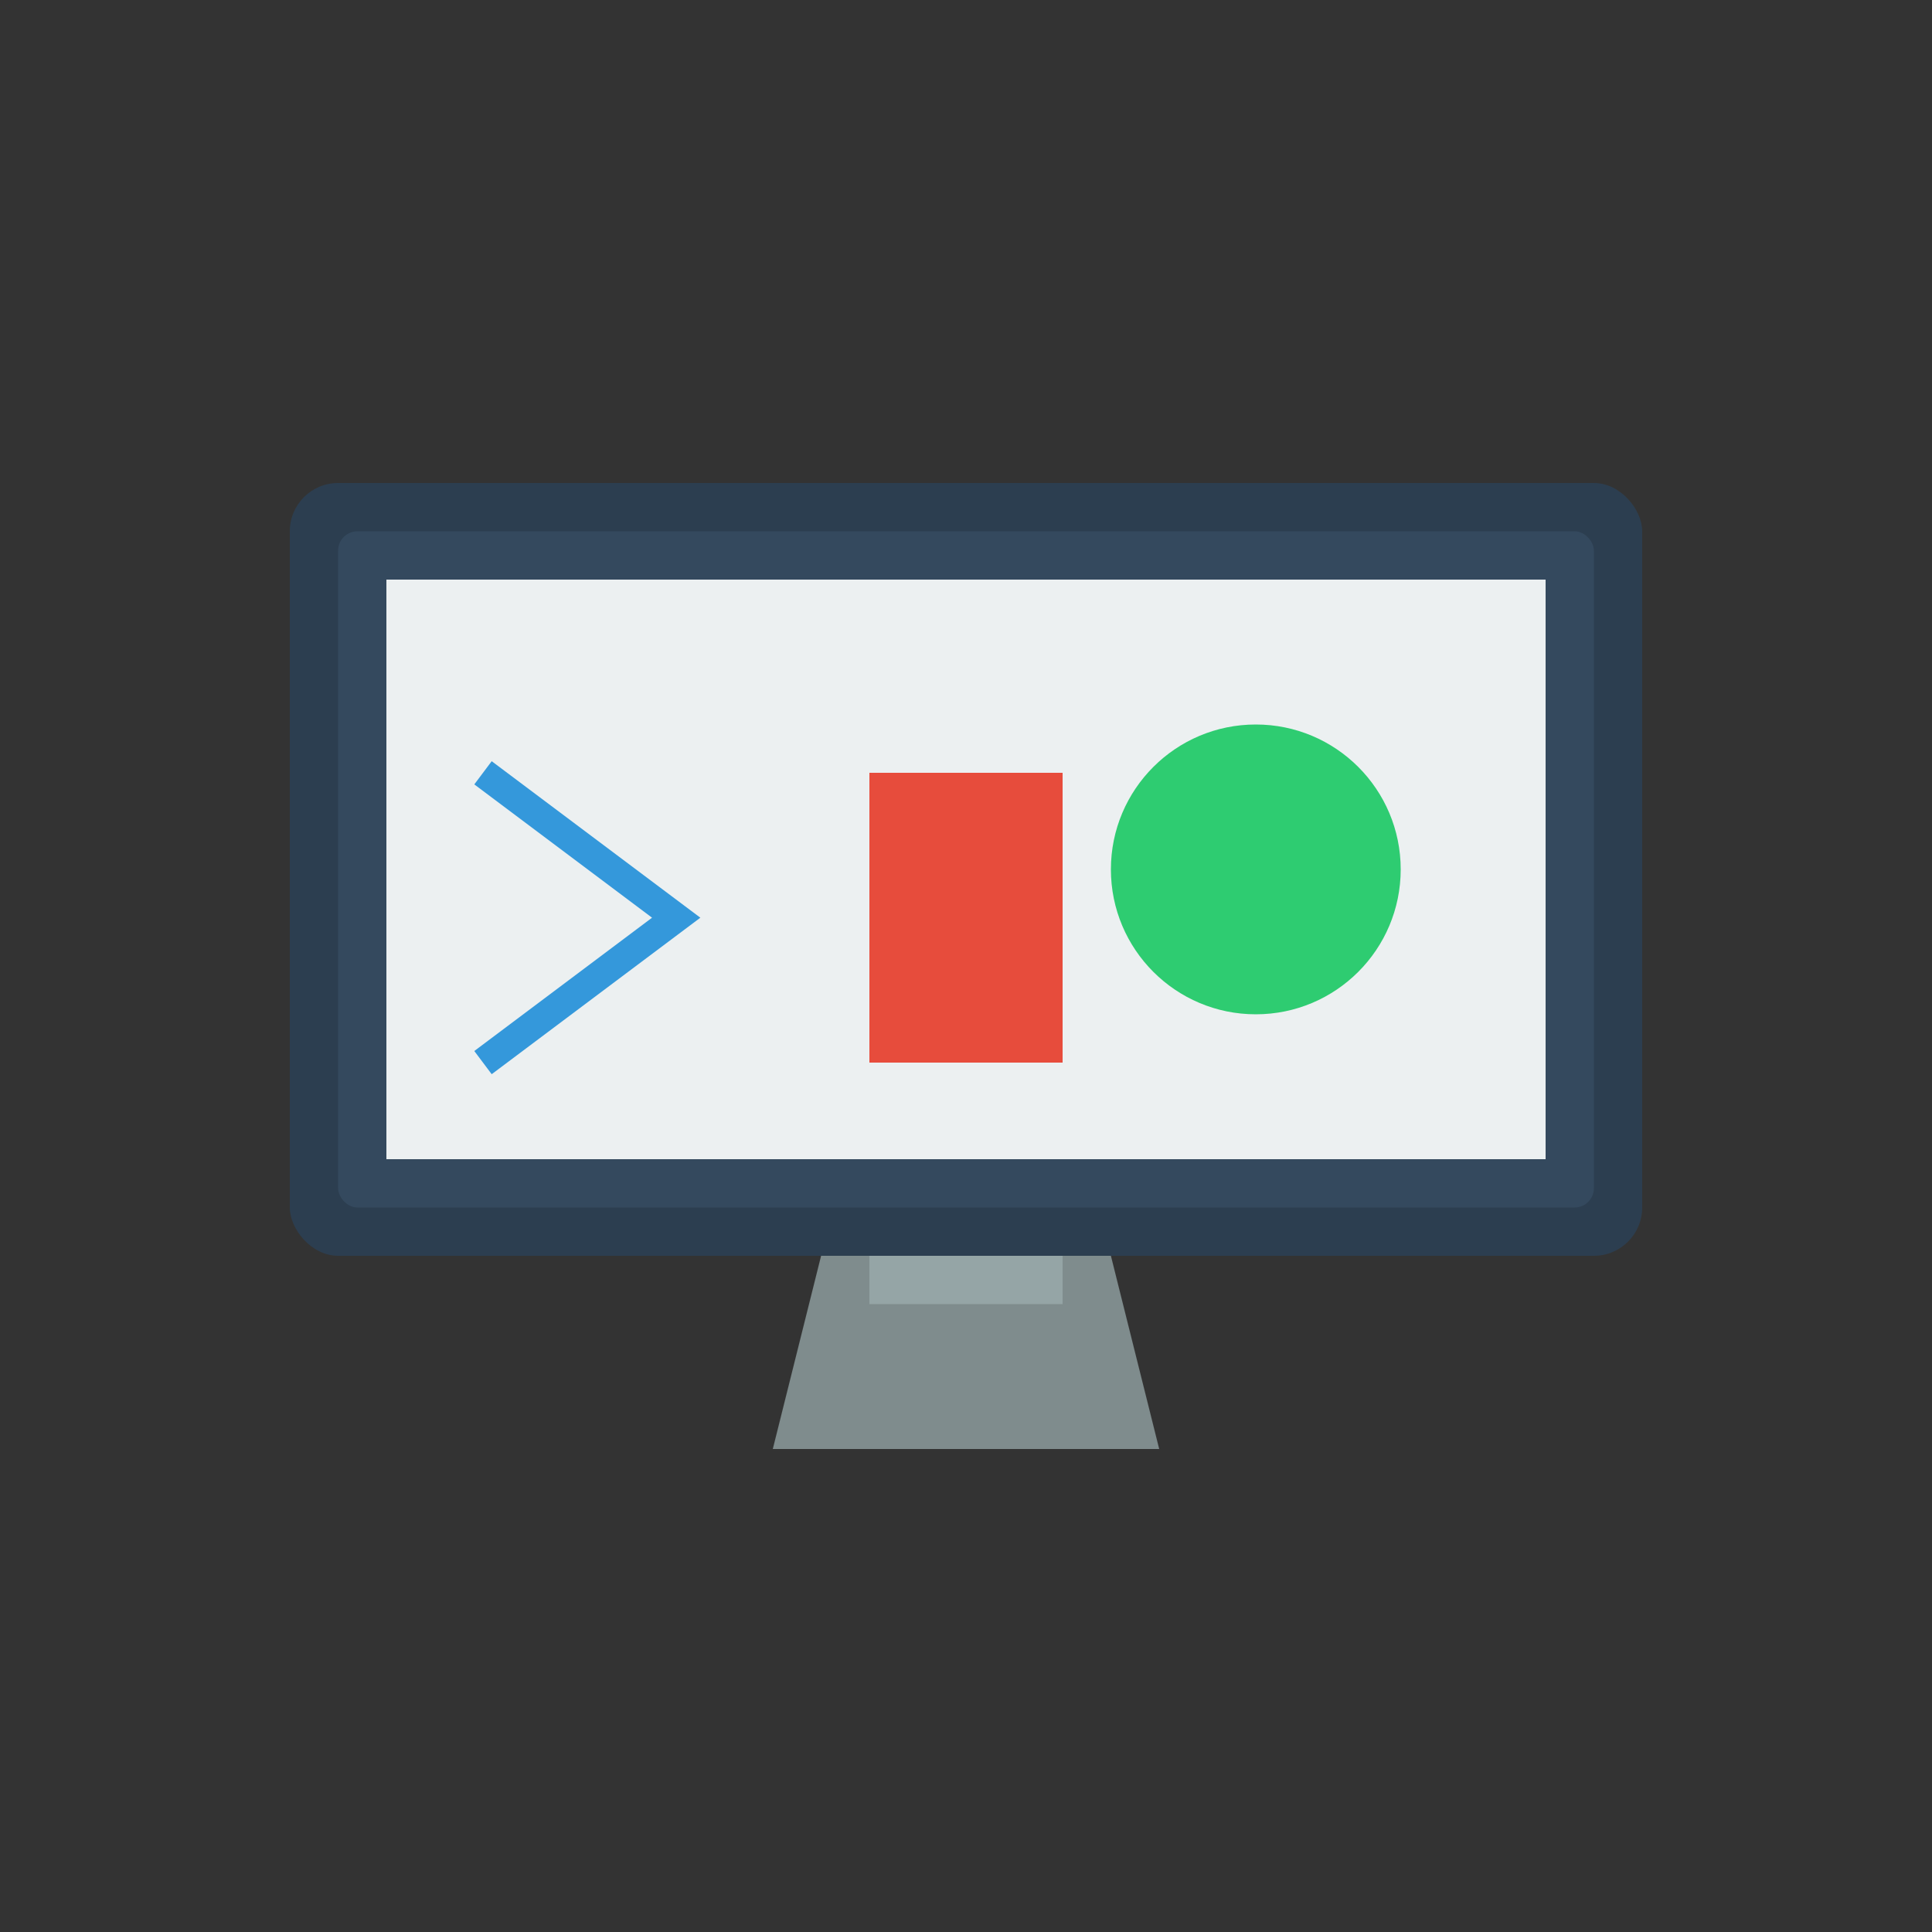
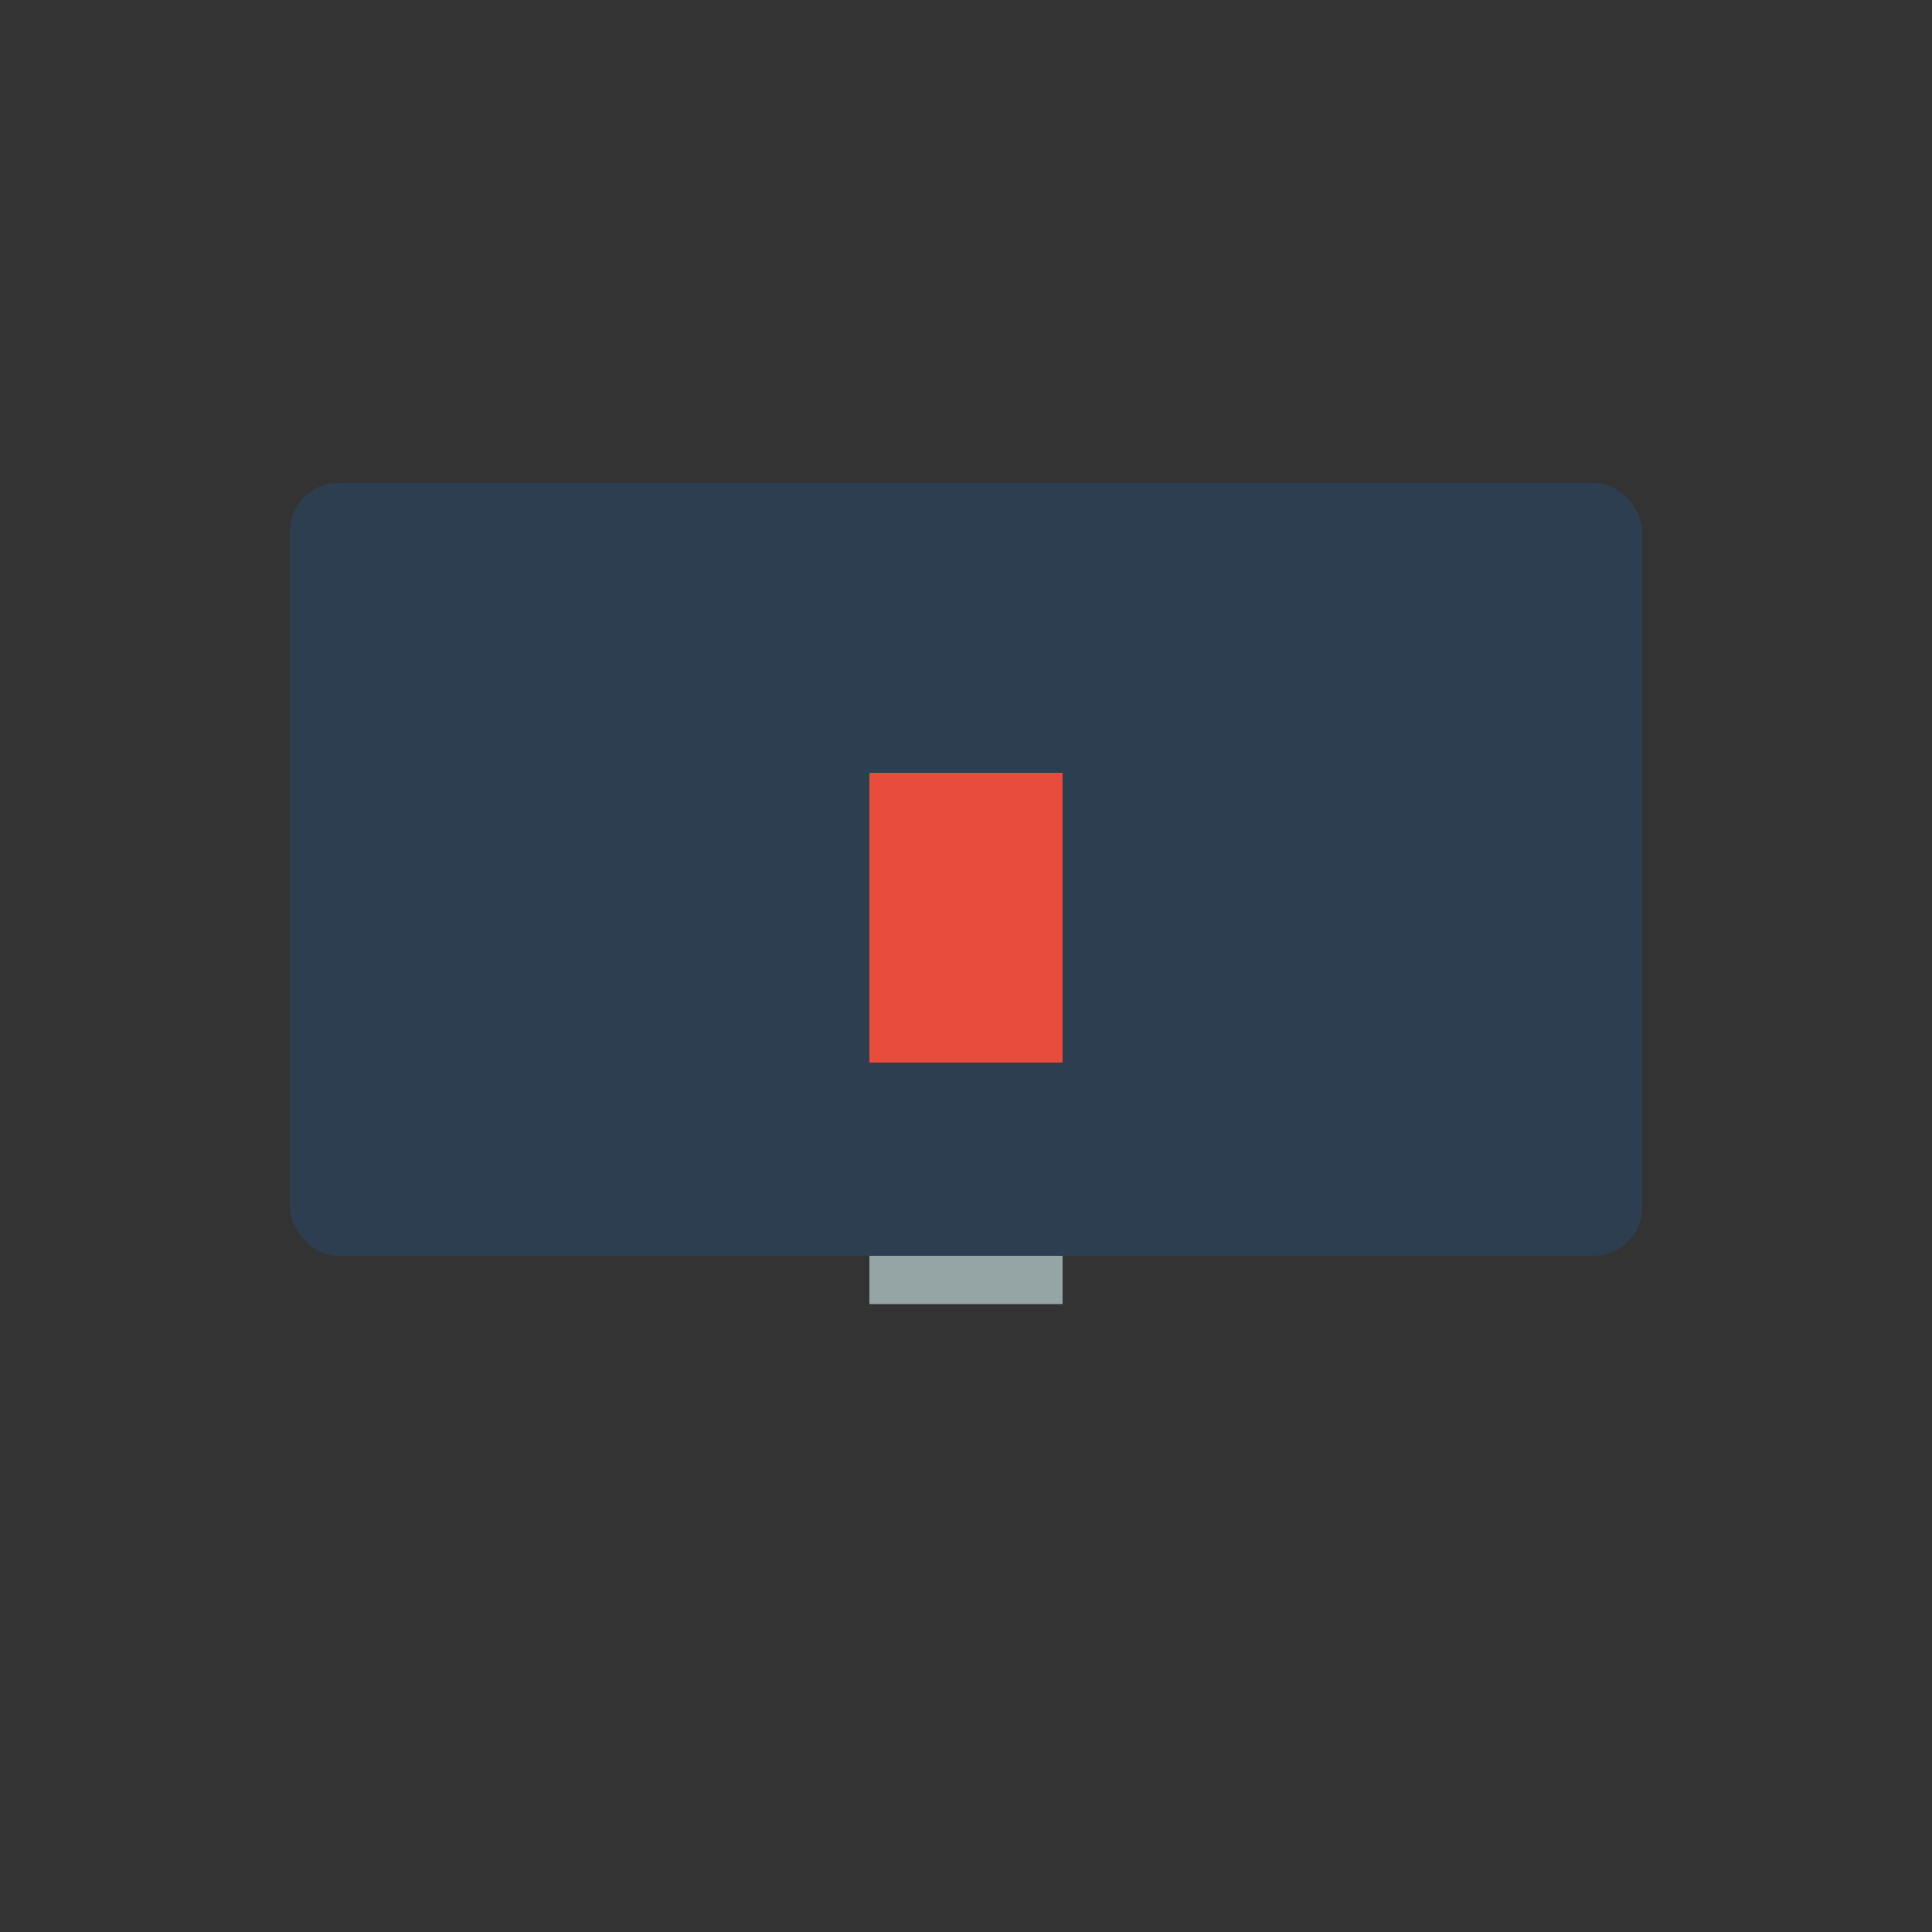
<svg xmlns="http://www.w3.org/2000/svg" viewBox="0 0 200 200">
  <rect x="0" y="0" width="200" height="200" fill="#333333" stroke="none" />
  <rect x="30" y="50" width="140" height="80" rx="5" fill="#2c3e50" />
-   <rect x="35" y="55" width="130" height="70" rx="2" fill="#34495e" />
-   <rect x="40" y="60" width="120" height="60" fill="#ecf0f1" />
-   <path d="M80,150 L120,150 L115,130 L85,130 Z" fill="#7f8c8d" />
  <rect x="90" y="130" width="20" height="5" fill="#95a5a6" />
-   <path d="M50,80 L70,95 L50,110" fill="none" stroke="#3498db" stroke-width="3" />
  <path d="M90,80 L110,80 L110,110 L90,110 Z" fill="#e74c3c" />
-   <circle cx="130" cy="90" r="15" fill="#2ecc71" />
</svg>